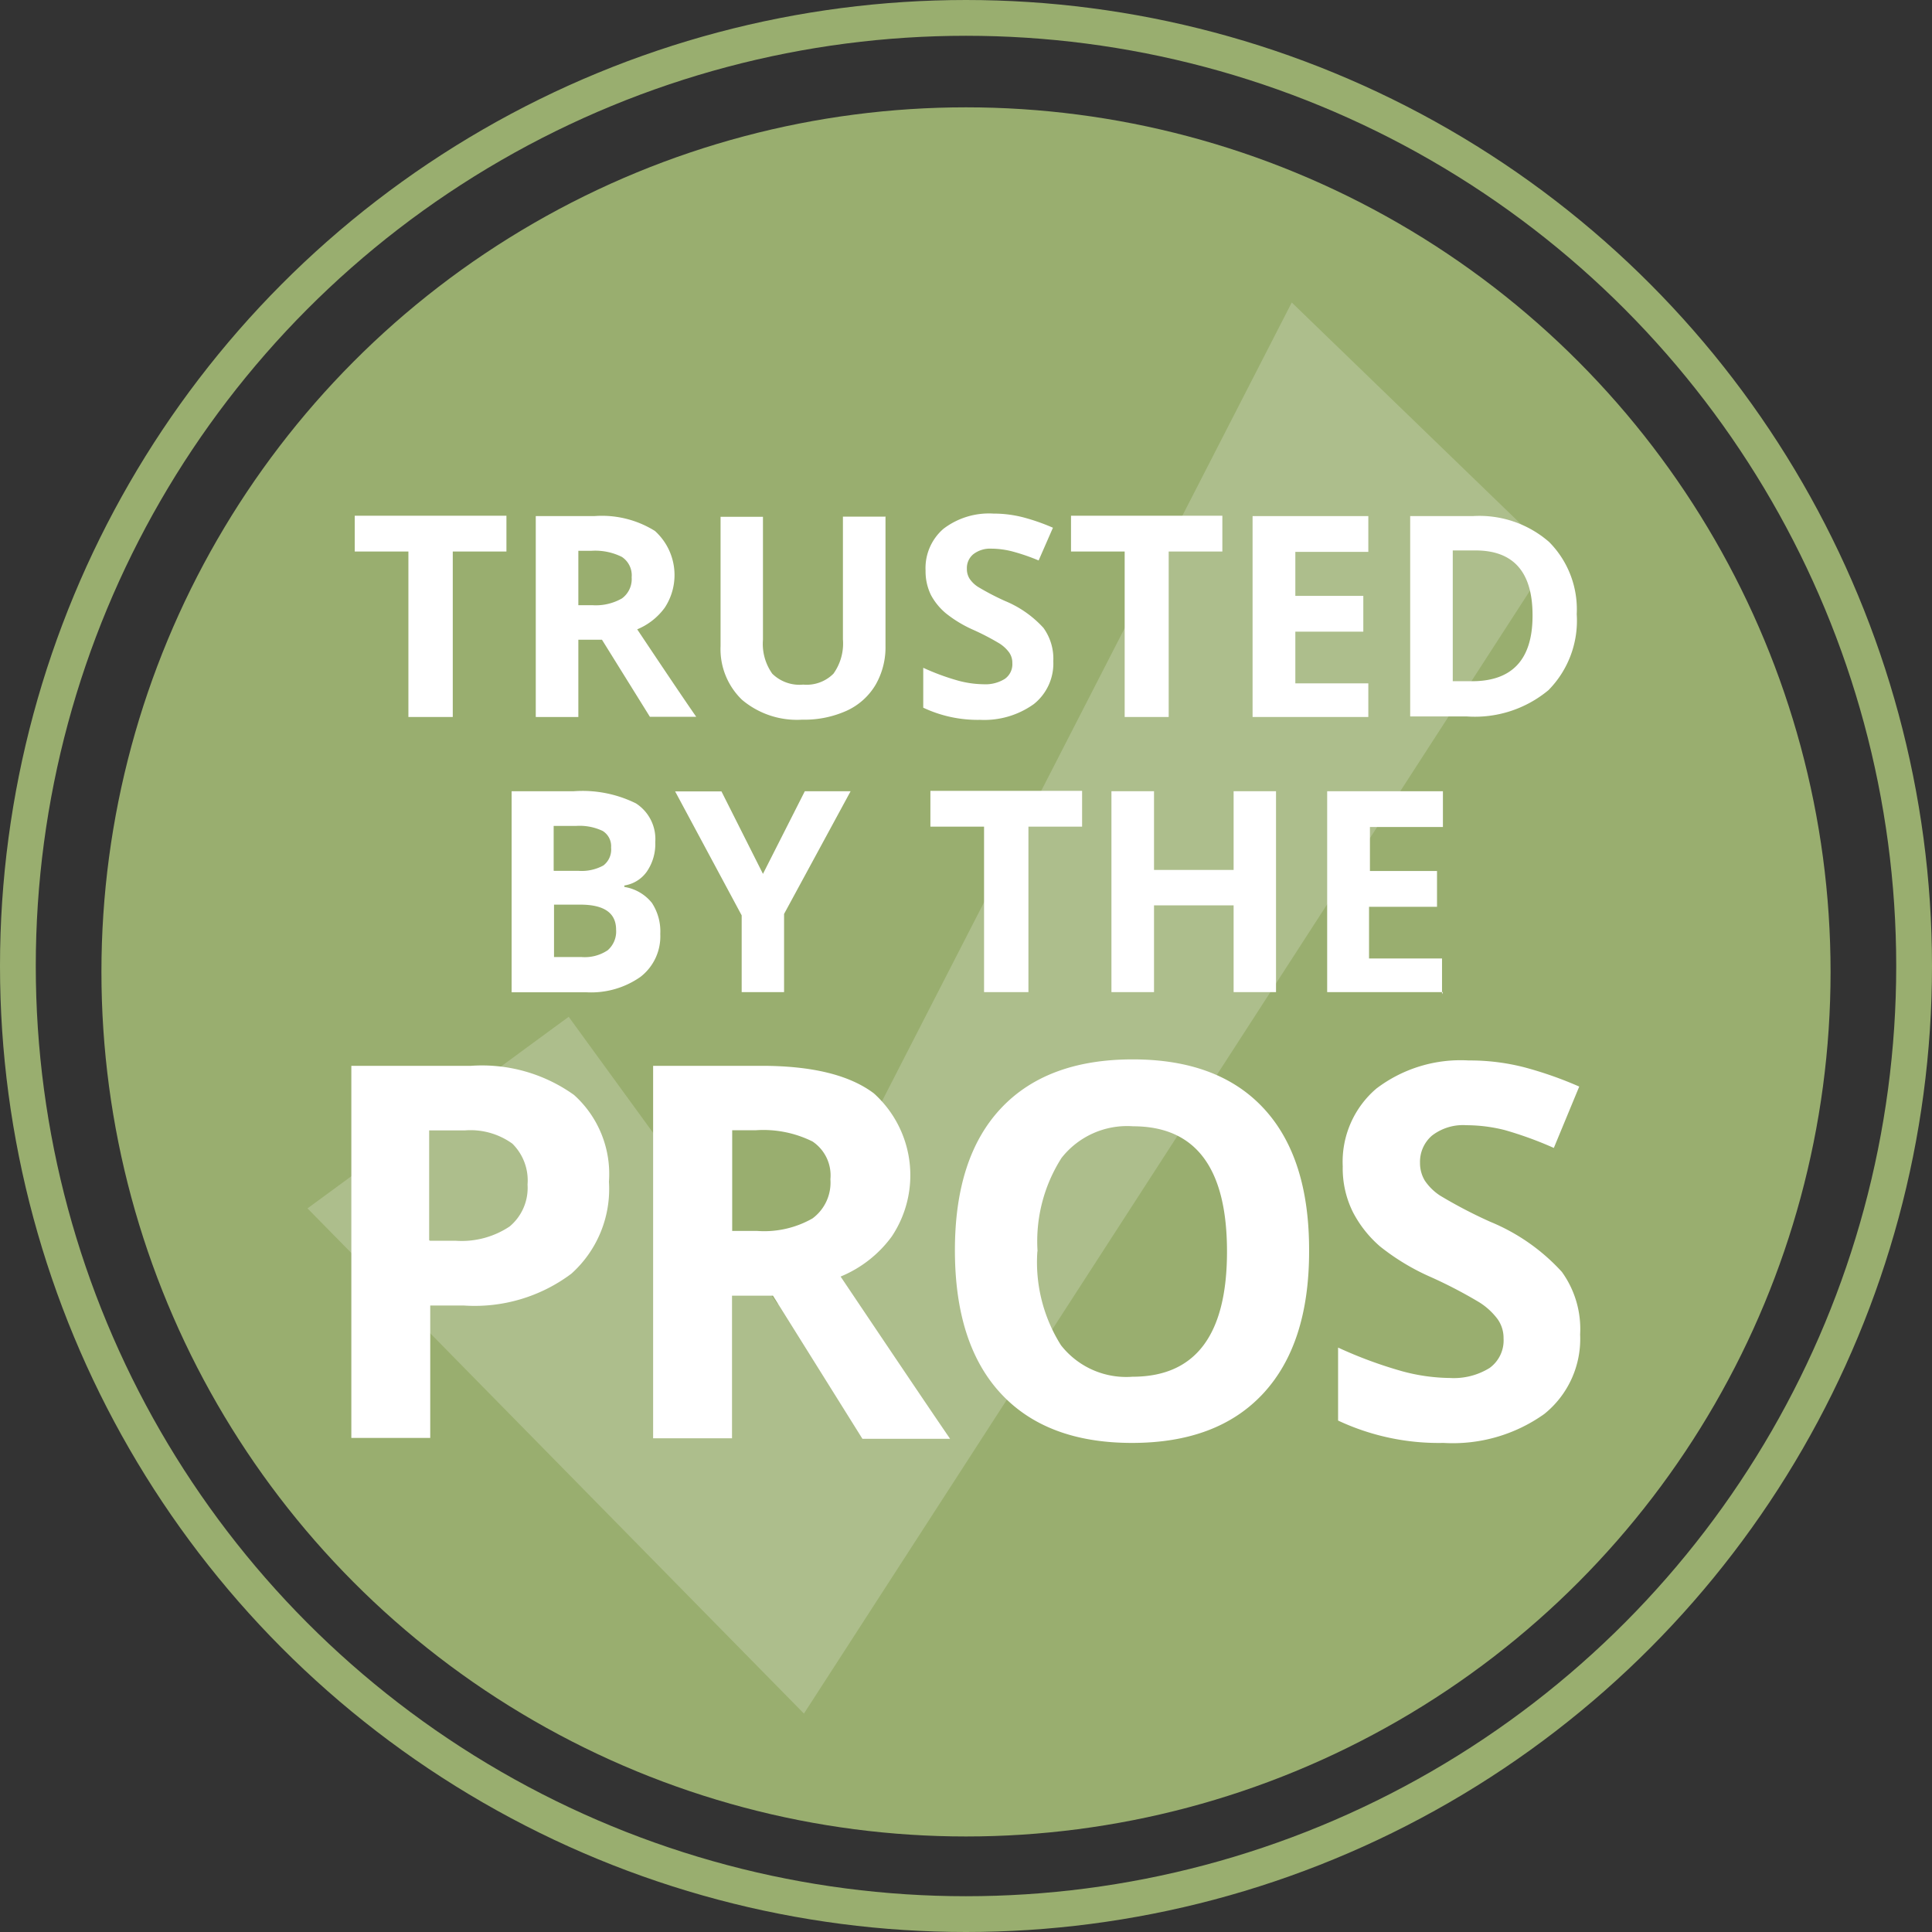
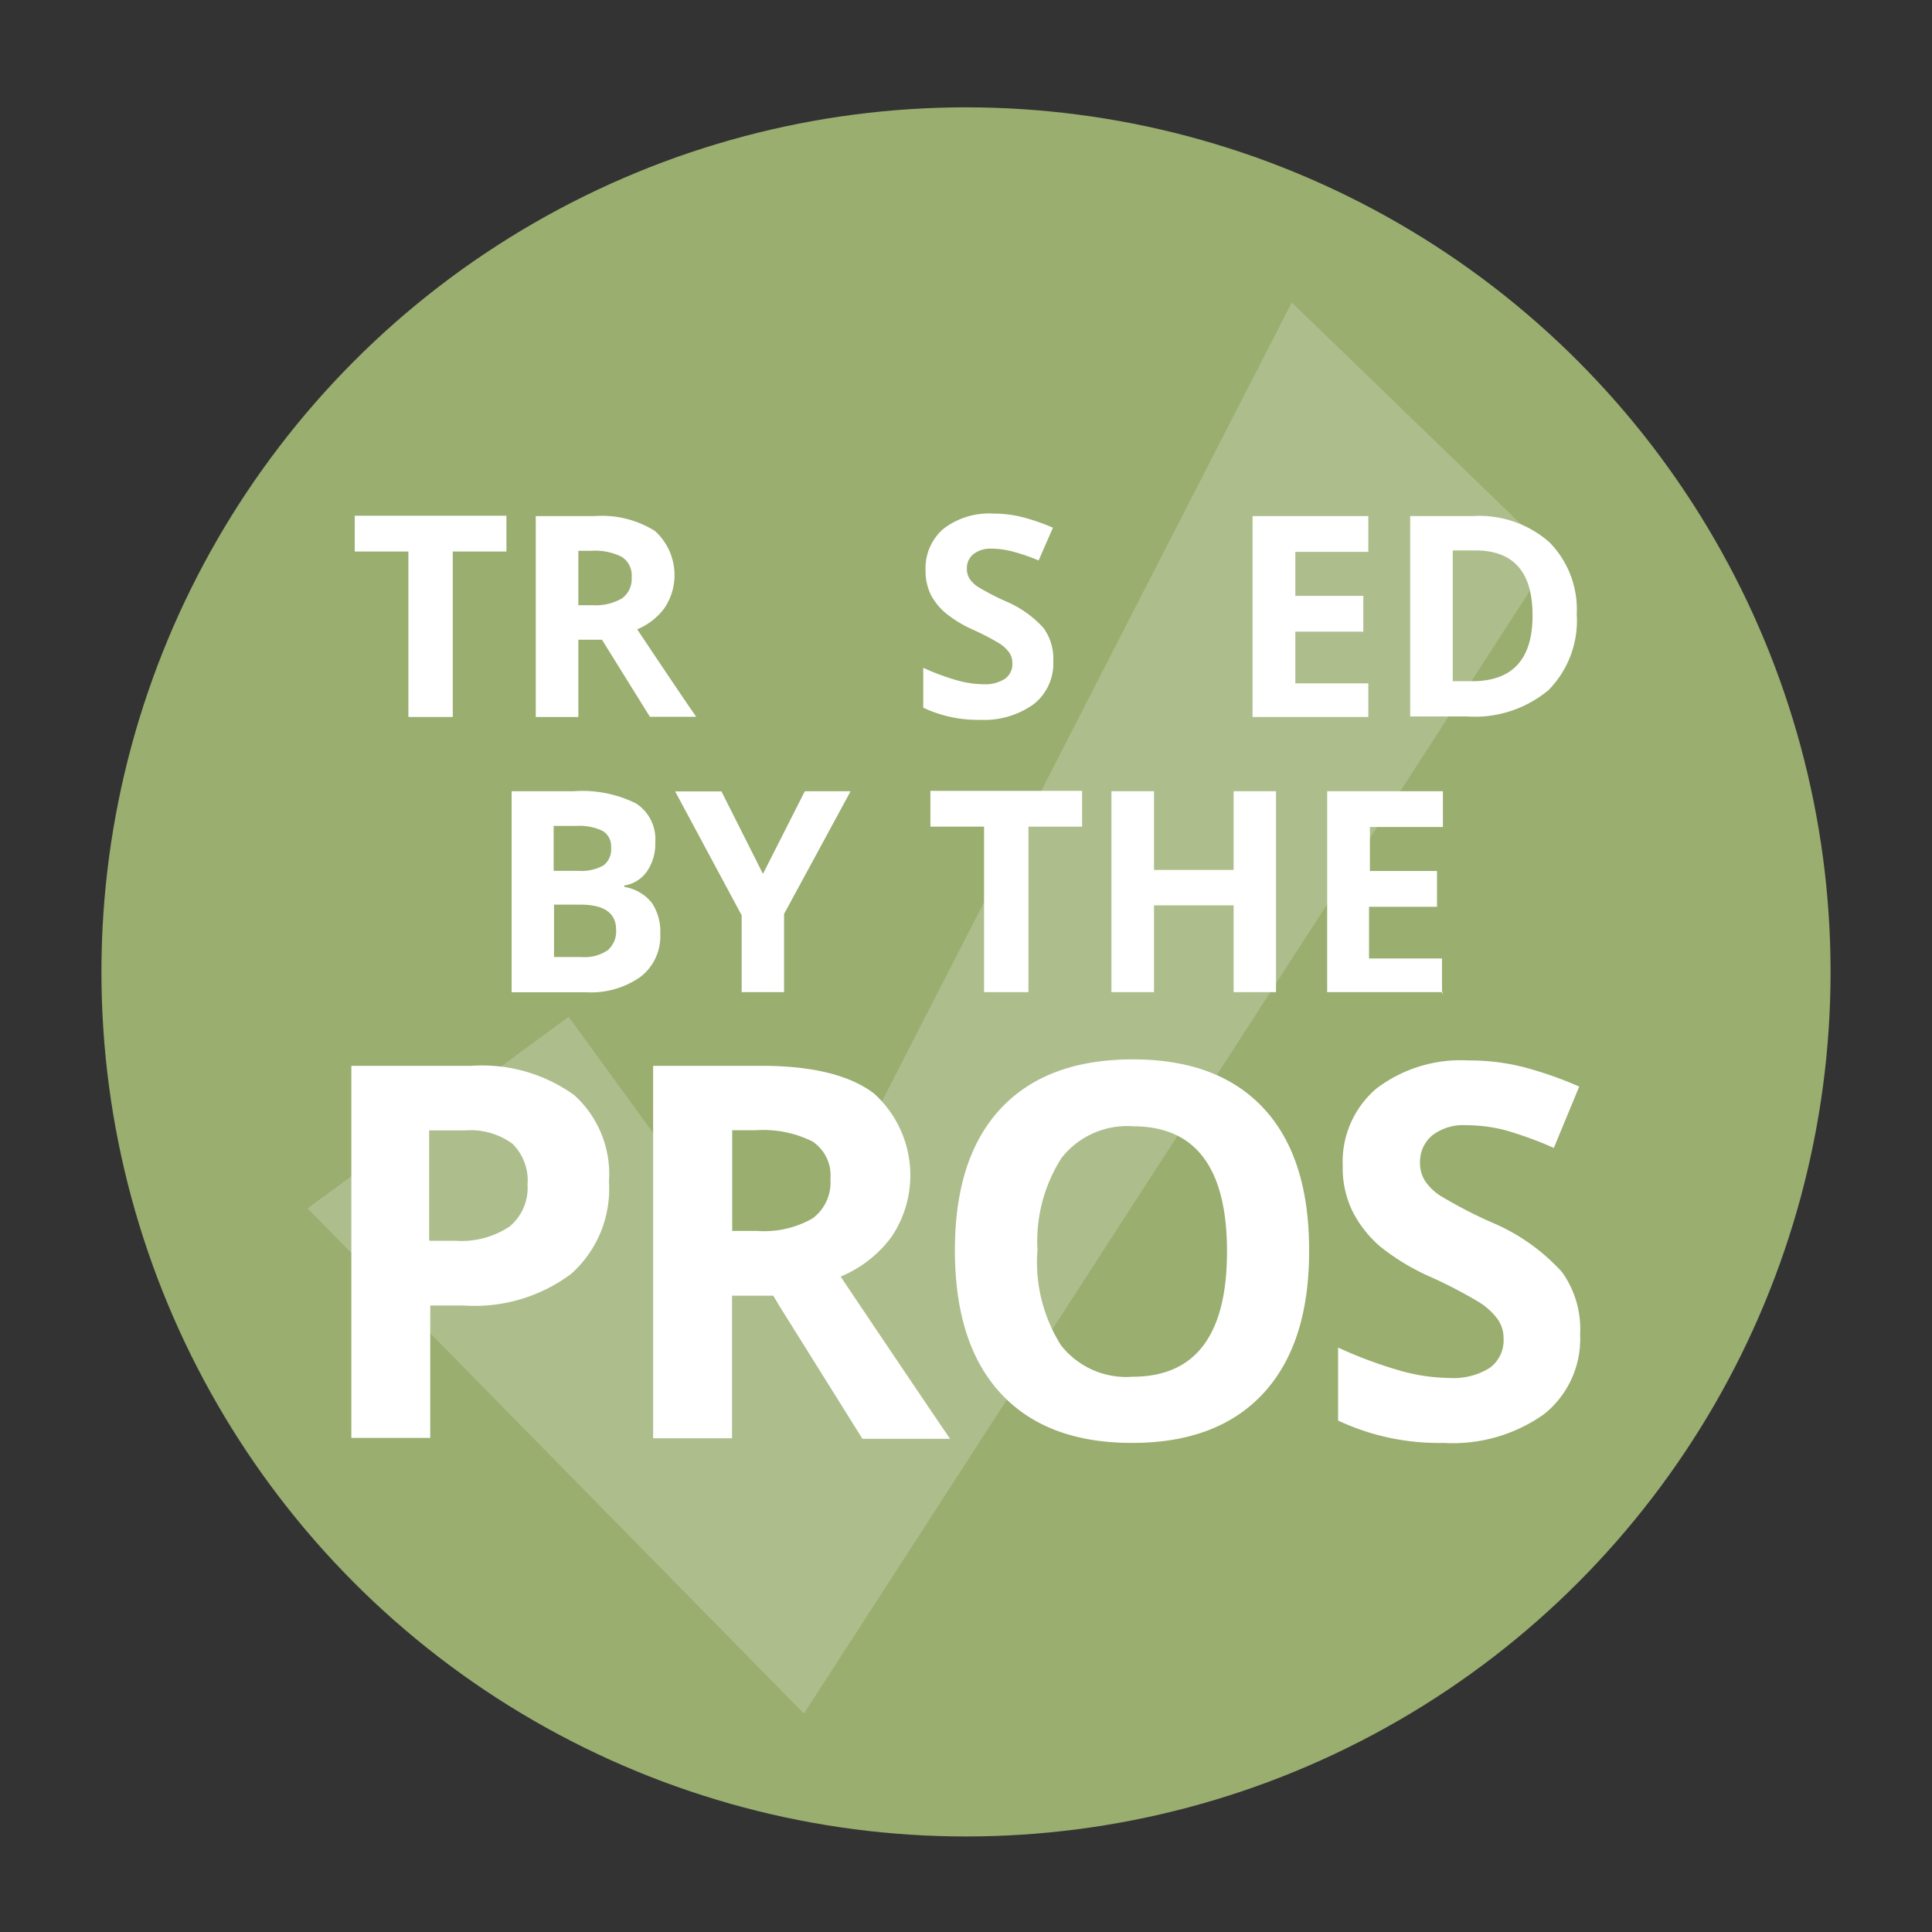
<svg xmlns="http://www.w3.org/2000/svg" id="Layer_1" data-name="Layer 1" viewBox="0 0 108 108">
  <rect x="0" y="0" width="108" height="108" fill="#333333" stroke="none" />
  <defs>
    <style>.cls-1{fill:#99ae6f;}.cls-2{fill:none;stroke:#99ae6f;stroke-miterlimit:10;stroke-width:2px;}.cls-3,.cls-4{fill:#fff;}.cls-4{opacity:0.2;}</style>
  </defs>
  <title>badge-trusted-by-the-pros</title>
  <circle class="cls-1" cx="54" cy="54.33" r="48.33" />
-   <circle class="cls-2" cx="54" cy="54" r="53" />
  <path class="cls-3" d="M221.88,236.75H219.5v-9.25h-3v-2h8.48v2h-3v9.25Z" transform="translate(-196.67 -196.67)" />
  <path class="cls-3" d="M229,232.44v4.31h-2.38V225.52h3.27a5.6,5.6,0,0,1,3.39.83,3.32,3.32,0,0,1,.55,4.29,3.61,3.61,0,0,1-1.54,1.21q2.53,3.79,3.3,4.89H233l-2.68-4.31H229Zm0-1.94h0.77a2.94,2.94,0,0,0,1.67-.38,1.34,1.34,0,0,0,.54-1.18,1.23,1.23,0,0,0-.55-1.14,3.34,3.34,0,0,0-1.7-.34H229v3Z" transform="translate(-196.67 -196.67)" />
-   <path class="cls-3" d="M246.17,225.52v7.26a4.19,4.19,0,0,1-.56,2.18,3.63,3.63,0,0,1-1.61,1.44,5.75,5.75,0,0,1-2.49.5,4.76,4.76,0,0,1-3.36-1.11,3.93,3.93,0,0,1-1.2-3v-7.23h2.37v6.87a2.88,2.88,0,0,0,.52,1.9,2.17,2.17,0,0,0,1.73.61,2.12,2.12,0,0,0,1.69-.61,2.9,2.9,0,0,0,.53-1.92v-6.86h2.37Z" transform="translate(-196.67 -196.67)" />
  <path class="cls-3" d="M255.55,233.63a2.9,2.9,0,0,1-1.09,2.4,4.76,4.76,0,0,1-3,.88,7.14,7.14,0,0,1-3.18-.68V234a13.15,13.15,0,0,0,1.92.71,5.67,5.67,0,0,0,1.44.21,2.05,2.05,0,0,0,1.2-.3,1,1,0,0,0,.42-0.89,1,1,0,0,0-.18-0.59,2,2,0,0,0-.54-0.5,13.91,13.91,0,0,0-1.46-.76,6.9,6.9,0,0,1-1.54-.93,3.48,3.48,0,0,1-.82-1,3,3,0,0,1-.31-1.38,2.9,2.9,0,0,1,1-2.34,4.19,4.19,0,0,1,2.79-.85,6.62,6.62,0,0,1,1.67.21,11.53,11.53,0,0,1,1.66.58L254.73,228a11.25,11.25,0,0,0-1.49-.51,4.81,4.81,0,0,0-1.16-.15,1.53,1.53,0,0,0-1,.31,1,1,0,0,0-.36.82,1,1,0,0,0,.15.55,1.62,1.62,0,0,0,.46.45,14.32,14.32,0,0,0,1.51.79,6,6,0,0,1,2.16,1.51A2.94,2.94,0,0,1,255.55,233.63Z" transform="translate(-196.67 -196.67)" />
-   <path class="cls-3" d="M261.92,236.75h-2.38v-9.25h-3v-2H265v2h-3v9.25Z" transform="translate(-196.67 -196.67)" />
  <path class="cls-3" d="M273.16,236.75h-6.47V225.52h6.47v2h-4.08v2.46h3.8v2h-3.8v2.89h4.08v2Z" transform="translate(-196.67 -196.67)" />
  <path class="cls-3" d="M284.81,231a5.53,5.53,0,0,1-1.58,4.25,6.43,6.43,0,0,1-4.56,1.47H275.5V225.52H279a5.93,5.93,0,0,1,4.27,1.45A5.34,5.34,0,0,1,284.81,231Zm-2.47.06q0-3.62-3.19-3.62h-1.27v7.31h1Q282.34,234.79,282.34,231.09Z" transform="translate(-196.67 -196.67)" />
  <path class="cls-3" d="M230.71,262.73a6.36,6.36,0,0,1-2.1,5.14,9,9,0,0,1-6,1.78h-1.89v7.4h-4.41V256.25H223a8.84,8.84,0,0,1,5.76,1.63A5.94,5.94,0,0,1,230.71,262.73Zm-10,3.3h1.45a4.83,4.83,0,0,0,3-.8,2.81,2.81,0,0,0,1-2.34,2.89,2.89,0,0,0-.85-2.29,4,4,0,0,0-2.65-.74h-2V266Z" transform="translate(-196.67 -196.67)" />
  <path class="cls-3" d="M237.59,269.07v8h-4.41V256.25h6.06q4.24,0,6.28,1.54a6.16,6.16,0,0,1,1,8,6.69,6.69,0,0,1-2.86,2.24q4.7,7,6.12,9.07h-4.9l-5-8h-2.35Zm0-3.59H239a5.44,5.44,0,0,0,3.09-.7,2.49,2.49,0,0,0,1-2.19,2.28,2.28,0,0,0-1-2.11,6.17,6.17,0,0,0-3.15-.63h-1.34v5.62Z" transform="translate(-196.67 -196.67)" />
  <path class="cls-3" d="M269.85,266.62q0,5.17-2.56,7.94t-7.34,2.77q-4.78,0-7.34-2.77t-2.56-8q0-5.19,2.57-7.93t7.37-2.74q4.8,0,7.34,2.76T269.85,266.62Zm-15.19,0a8.69,8.69,0,0,0,1.32,5.25,4.63,4.63,0,0,0,4,1.76q5.28,0,5.28-7t-5.25-7a4.66,4.66,0,0,0-4,1.77A8.66,8.66,0,0,0,254.67,266.62Z" transform="translate(-196.67 -196.67)" />
  <path class="cls-3" d="M285,271.27a5.38,5.38,0,0,1-2,4.44,8.81,8.81,0,0,1-5.64,1.62,13.25,13.25,0,0,1-5.89-1.25V272a24.24,24.24,0,0,0,3.57,1.32,10.56,10.56,0,0,0,2.67.38,3.8,3.8,0,0,0,2.23-.56,1.9,1.9,0,0,0,.78-1.65,1.82,1.82,0,0,0-.34-1.09,3.82,3.82,0,0,0-1-.92,25.92,25.92,0,0,0-2.7-1.41,12.76,12.76,0,0,1-2.86-1.72,6.46,6.46,0,0,1-1.52-1.92,5.49,5.49,0,0,1-.57-2.56,5.38,5.38,0,0,1,1.87-4.34,7.78,7.78,0,0,1,5.17-1.58,12.24,12.24,0,0,1,3.1.38,21.26,21.26,0,0,1,3.08,1.08l-1.42,3.43a20.75,20.75,0,0,0-2.75-1,8.84,8.84,0,0,0-2.14-.27,2.84,2.84,0,0,0-1.92.58,1.93,1.93,0,0,0-.67,1.52,1.89,1.89,0,0,0,.27,1,3,3,0,0,0,.86.84,26.42,26.42,0,0,0,2.8,1.46,11.14,11.14,0,0,1,4,2.8A5.46,5.46,0,0,1,285,271.27Z" transform="translate(-196.67 -196.67)" />
  <path class="cls-3" d="M225.26,240.9h3.49a6.73,6.73,0,0,1,3.47.68,2.37,2.37,0,0,1,1.08,2.16,2.72,2.72,0,0,1-.47,1.65,1.89,1.89,0,0,1-1.26.78v0.08a2.47,2.47,0,0,1,1.54.89,2.9,2.9,0,0,1,.47,1.74,2.86,2.86,0,0,1-1.11,2.4,4.8,4.8,0,0,1-3,.86h-4.2V240.9Zm2.38,4.45H229a2.52,2.52,0,0,0,1.4-.3,1.12,1.12,0,0,0,.43-1,1,1,0,0,0-.47-0.93,3,3,0,0,0-1.49-.28h-1.25v2.5Zm0,1.89v2.93h1.55a2.3,2.3,0,0,0,1.45-.38,1.39,1.39,0,0,0,.47-1.15q0-1.4-2-1.4h-1.47Z" transform="translate(-196.67 -196.67)" />
  <path class="cls-3" d="M239.32,245.52l2.34-4.62h2.56l-3.72,6.86v4.37h-2.37v-4.29l-3.72-6.93H237Z" transform="translate(-196.67 -196.67)" />
  <path class="cls-3" d="M254.06,252.13h-2.38v-9.25h-3v-2h8.48v2h-3v9.25Z" transform="translate(-196.67 -196.67)" />
  <path class="cls-3" d="M268,252.13h-2.37v-4.85h-4.45v4.85h-2.38V240.9h2.38v4.4h4.45v-4.4H268v11.23Z" transform="translate(-196.67 -196.67)" />
  <path class="cls-3" d="M277.33,252.13h-6.47V240.9h6.47v2h-4.08v2.46H277v2h-3.8v2.89h4.08v2Z" transform="translate(-196.67 -196.67)" />
  <polygon class="cls-4" points="72.21 16.91 86.81 31.03 44.94 95.79 17.19 67.55 31.79 56.84 43.48 72.91 72.21 16.91" />
</svg>